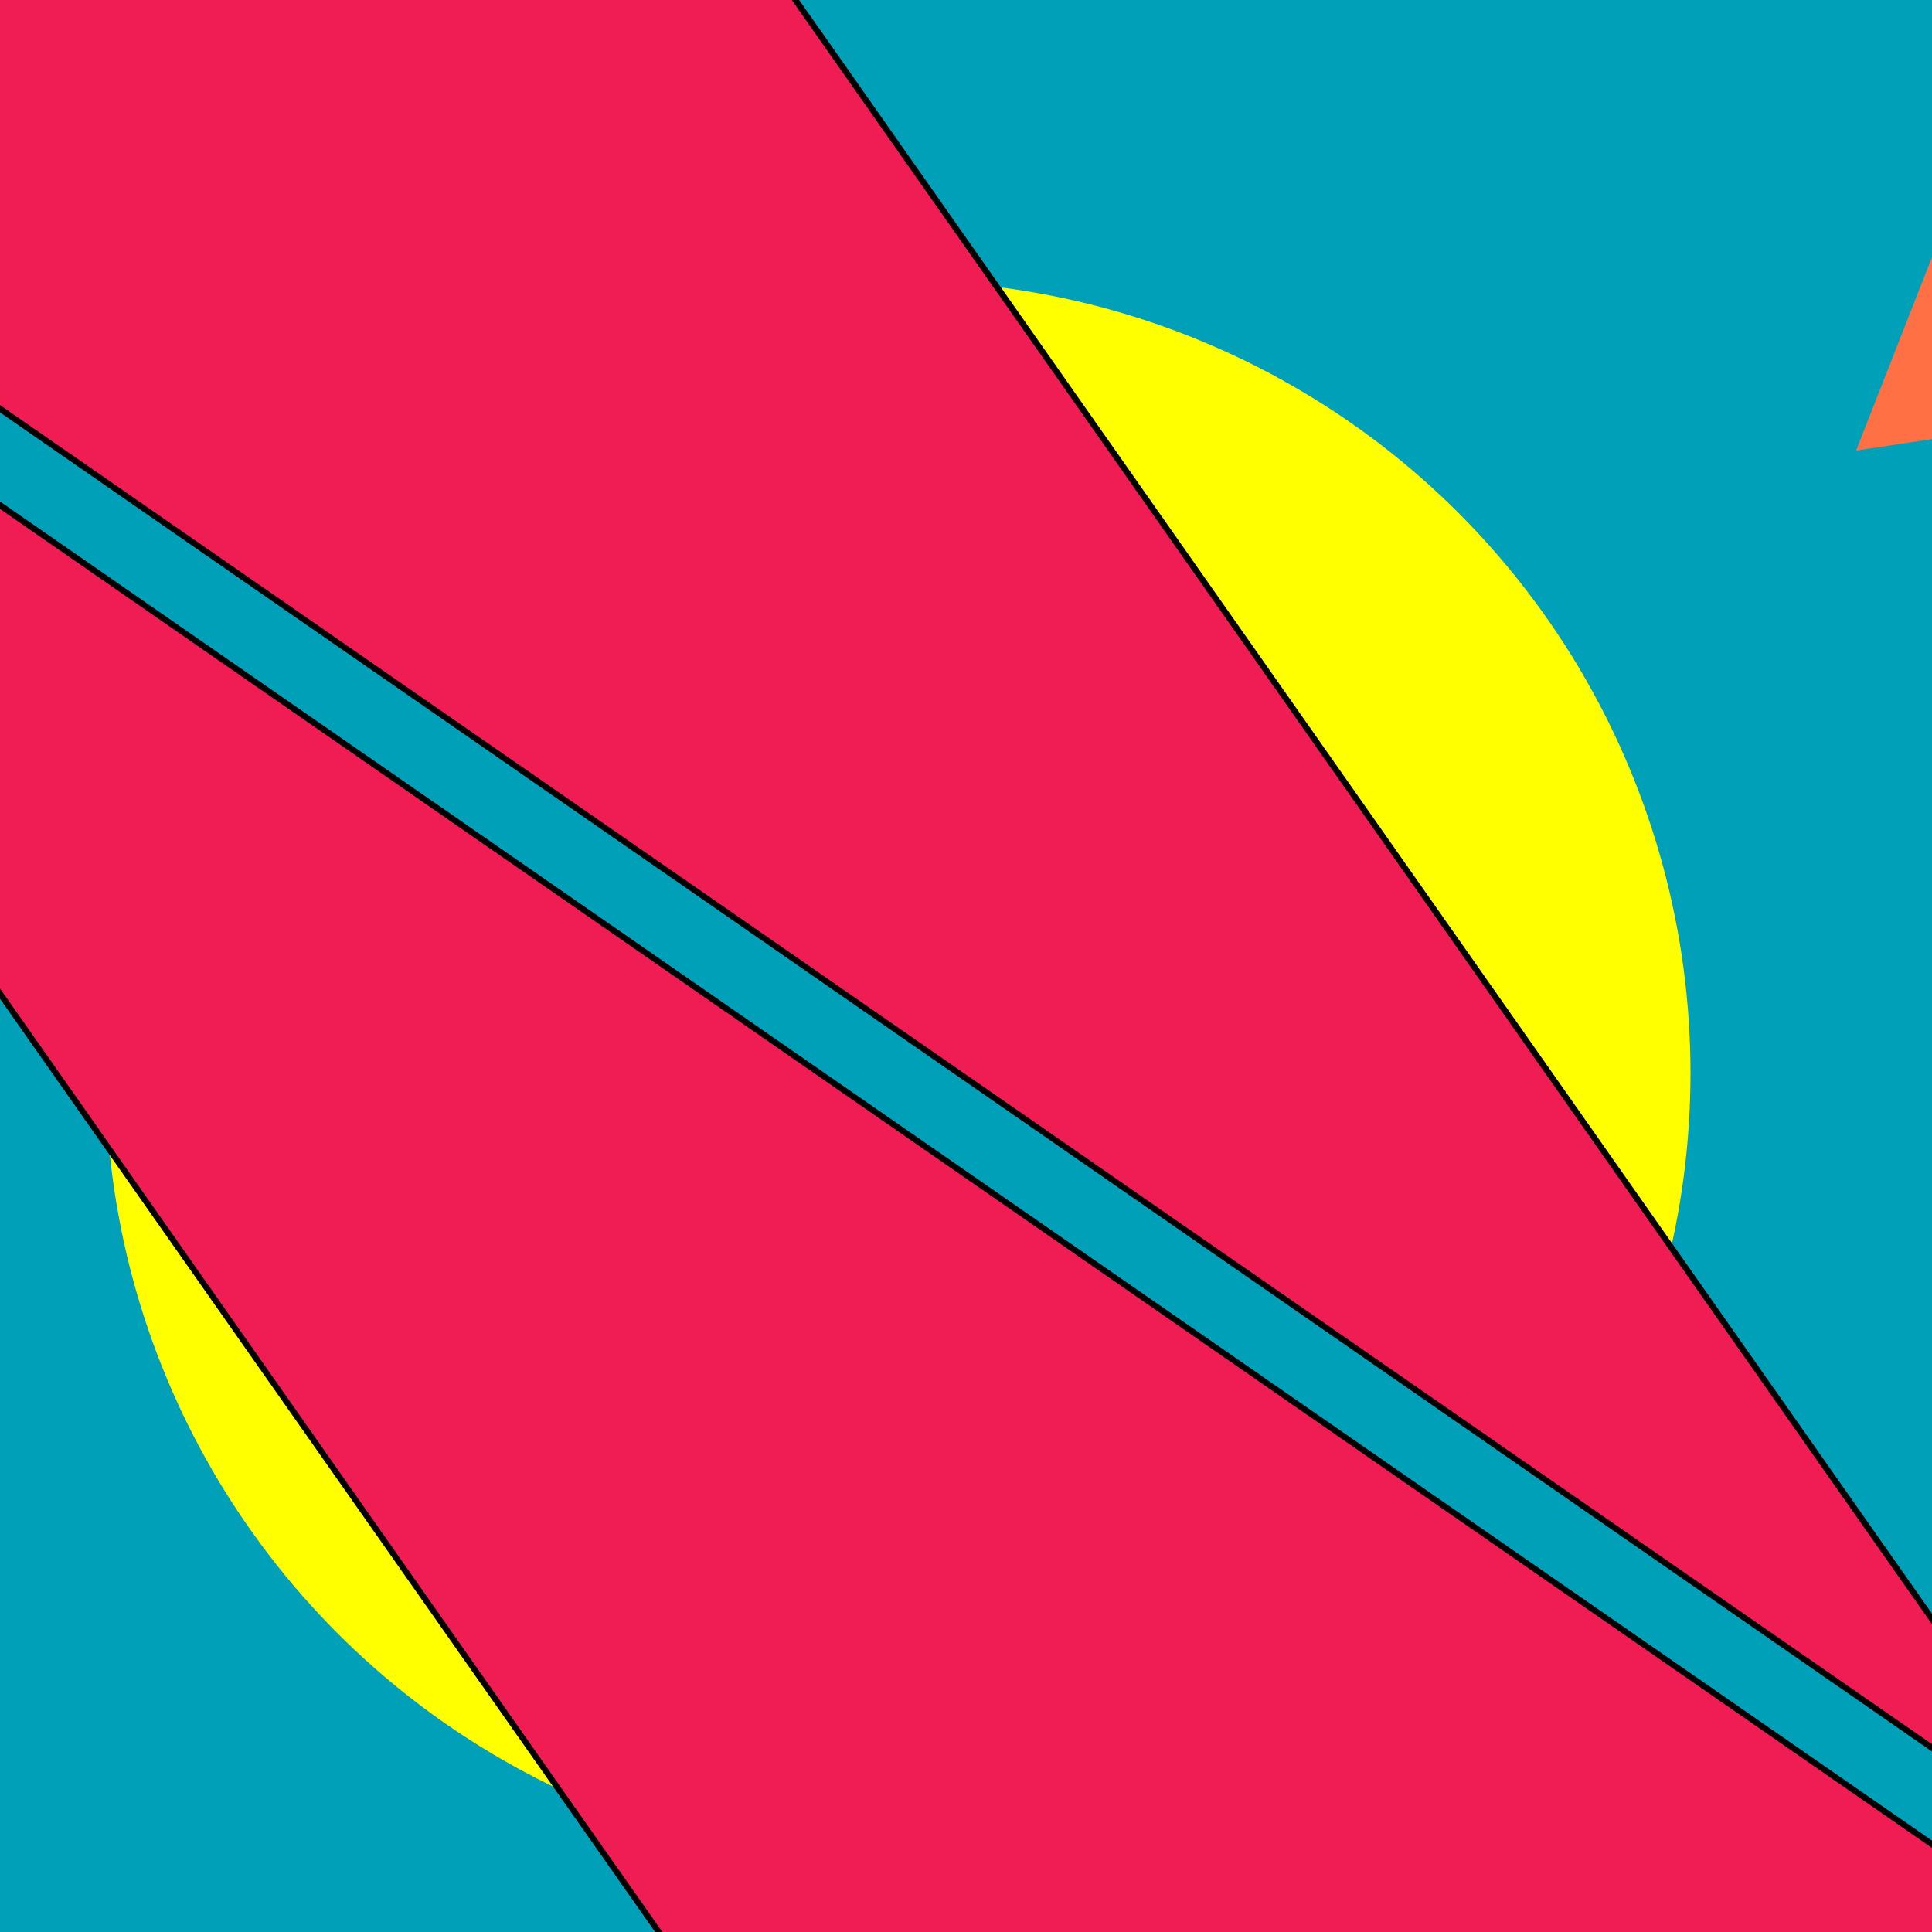
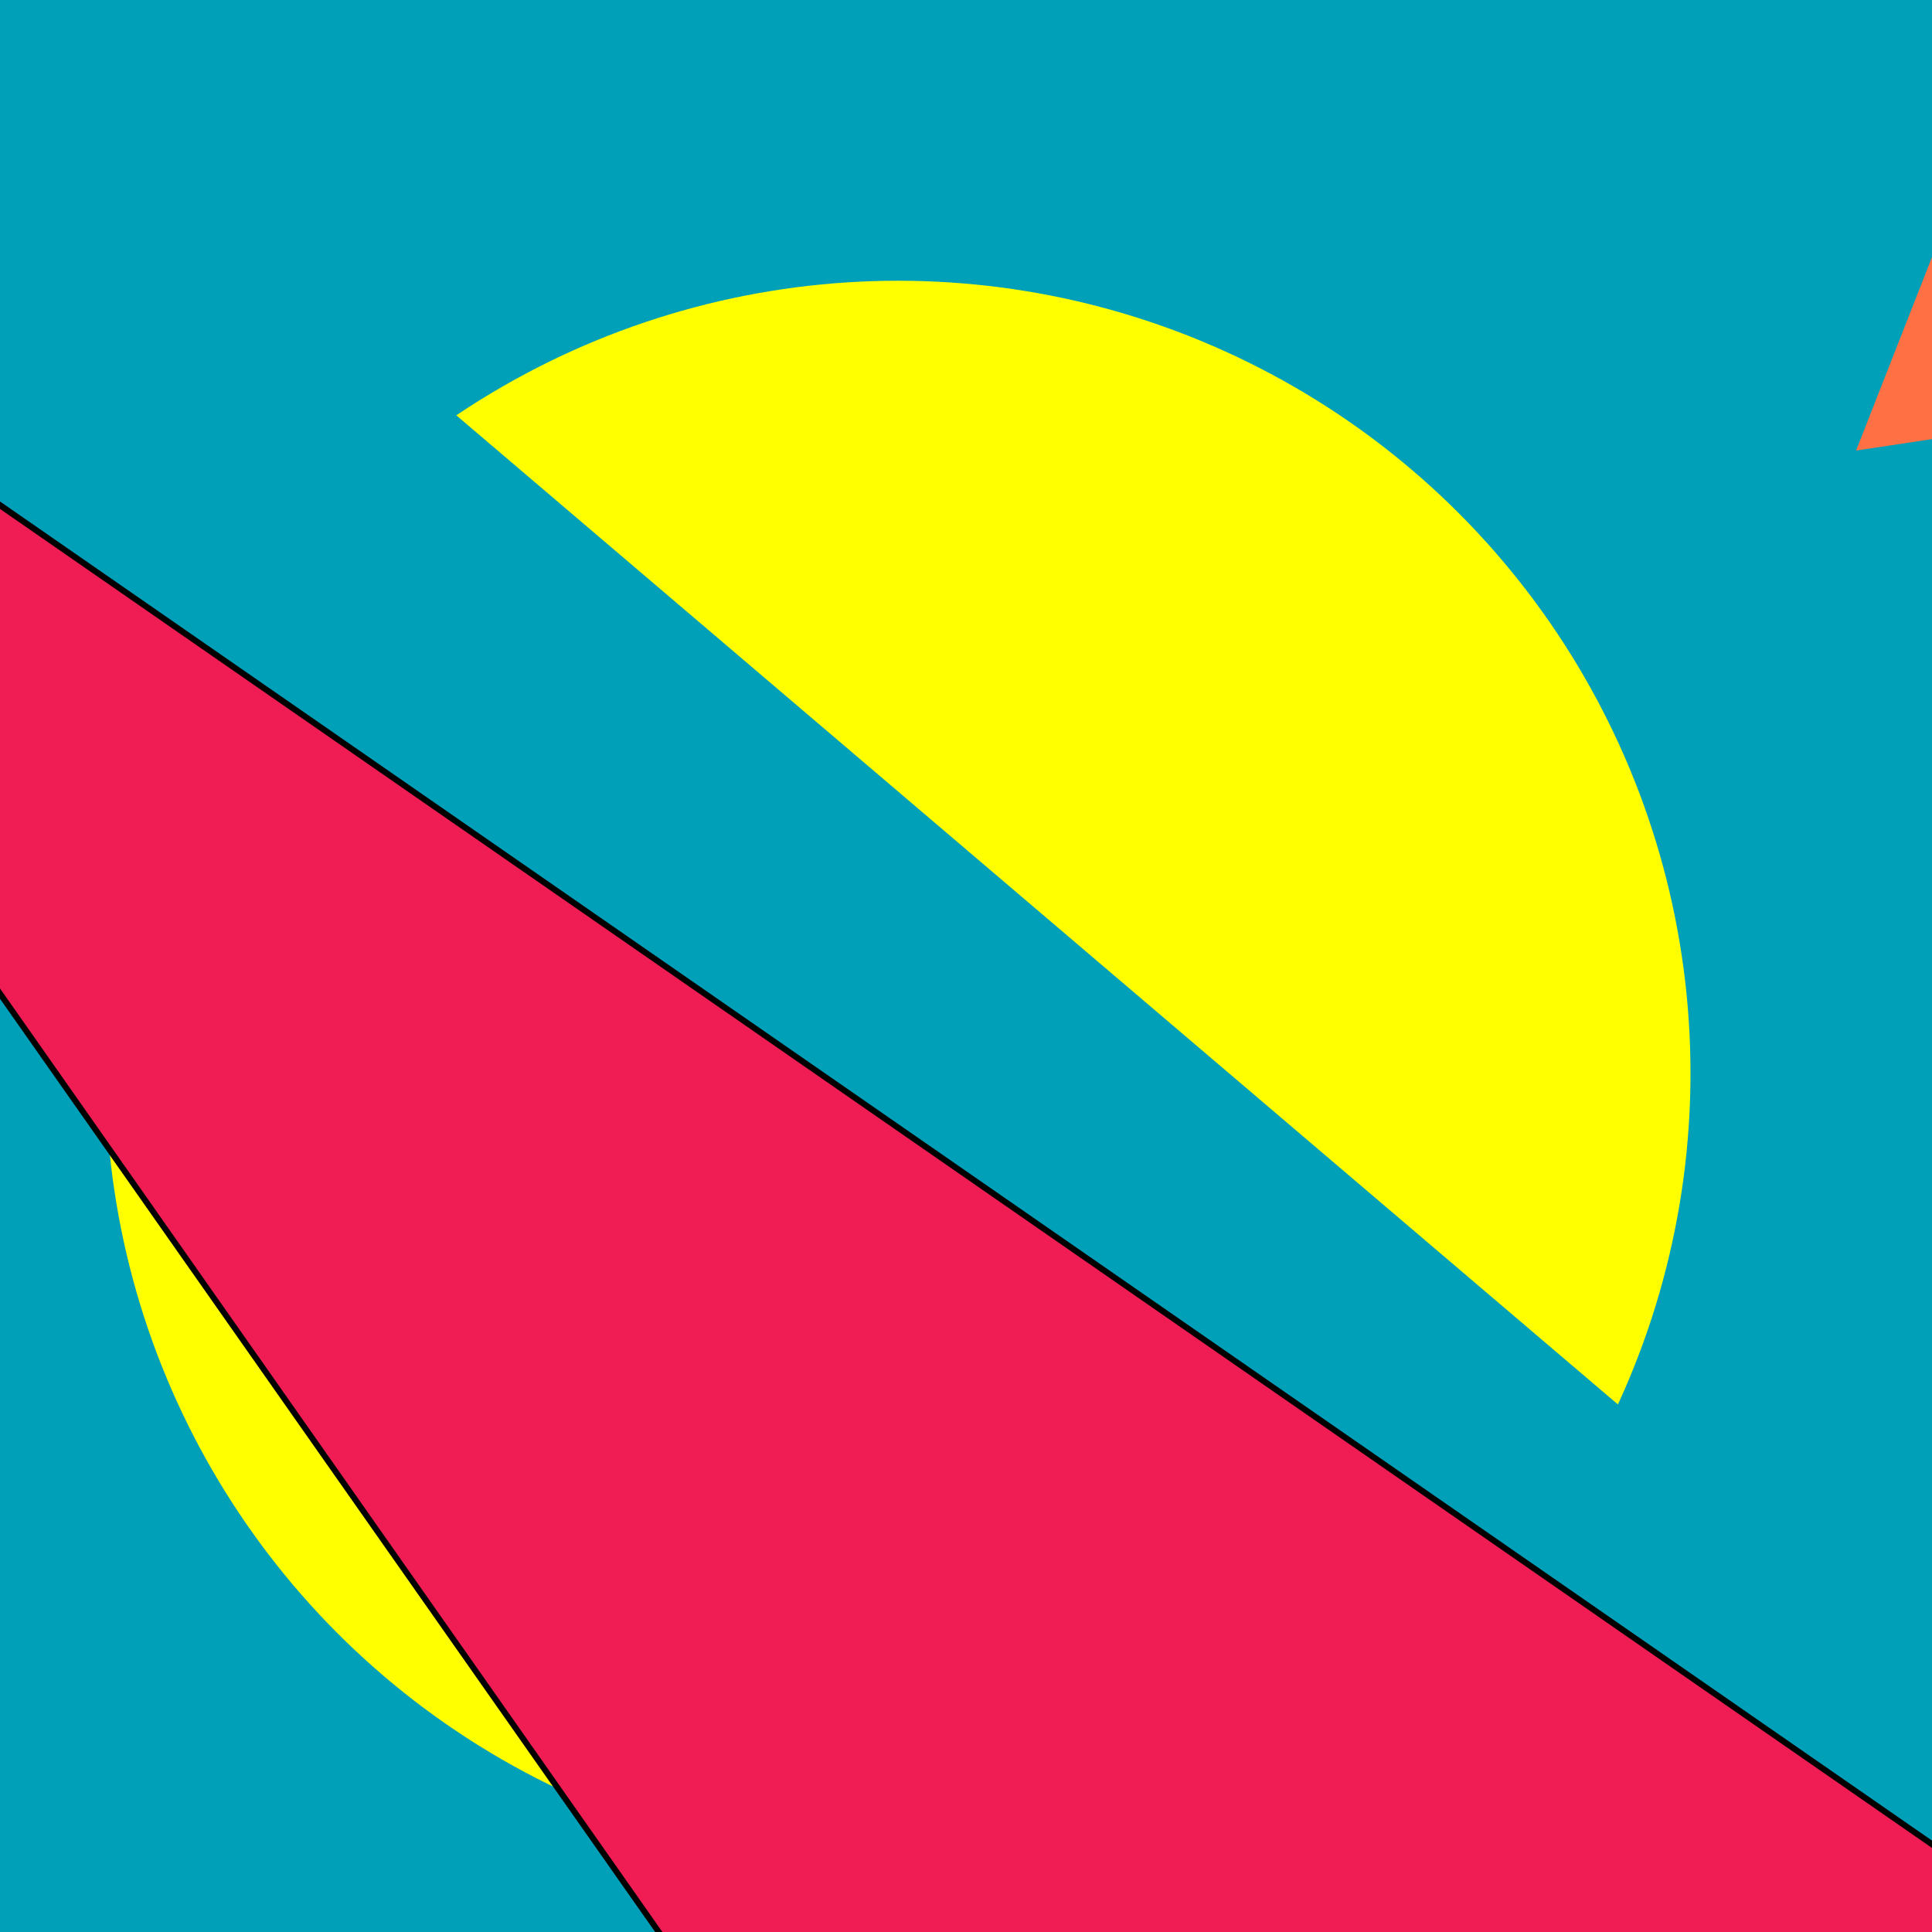
<svg xmlns="http://www.w3.org/2000/svg" version="1.1" id="Layer_3" x="0px" y="0px" viewBox="0 0 1280 1280" enable-background="new 0 0 1280 1280" xml:space="preserve">
  <g>
    <rect x="-67.5" y="-67.5" fill="#00A0B9" width="1414" height="1414" />
-     <path d="M1346-67v1413H-67V-67H1346 M1347-68H-68v1415h1415V-68L1347-68z" />
  </g>
  <circle fill="#FFFF00" cx="595" cy="711" r="525" />
  <g>
    <rect x="415.5" y="-122.5" transform="matrix(0.648 -0.761 0.761 0.648 -363.944 714.082)" fill="#00A0B9" width="351" height="1747" />
    <g>
-       <path d="M39.8,51.8l1329.4,1132l-226.9,266.5l-1329.4-1132L39.8,51.8 M39.7,50.4l-228.2,268l1330.9,1133.3l228.2-268L39.7,50.4    L39.7,50.4z" />
-     </g>
+       </g>
  </g>
  <g>
    <polygon fill="#EF1D54" points="453.3,1304 -442.4,28 1398.5,1304  " />
    <path d="M-434.4,36.1L1392.1,1302H454.3L-434.4,36.1 M-450.5,20l902.8,1286h952.6L-450.5,20L-450.5,20z" />
  </g>
  <g>
-     <polygon fill="#EF1D54" points="-444.1,-37 501.1,-37 1396.8,1239  " />
-     <path d="M500-35l888.7,1265.9L-437.7-35H500 M502.1-39h-952.6l1855.4,1286L502.1-39L502.1-39z" />
-   </g>
+     </g>
  <g>
    <polygon fill="#FF7145" points="1324.6,56.7 1229.7,298.5 1486.6,259.8  " />
  </g>
  <g>
</g>
  <g>
</g>
  <g>
</g>
  <g>
</g>
  <g>
</g>
  <g>
</g>
  <g>
</g>
  <g>
</g>
  <g>
</g>
  <g>
</g>
  <g>
</g>
  <g>
</g>
  <g>
</g>
  <g>
</g>
  <g>
</g>
</svg>